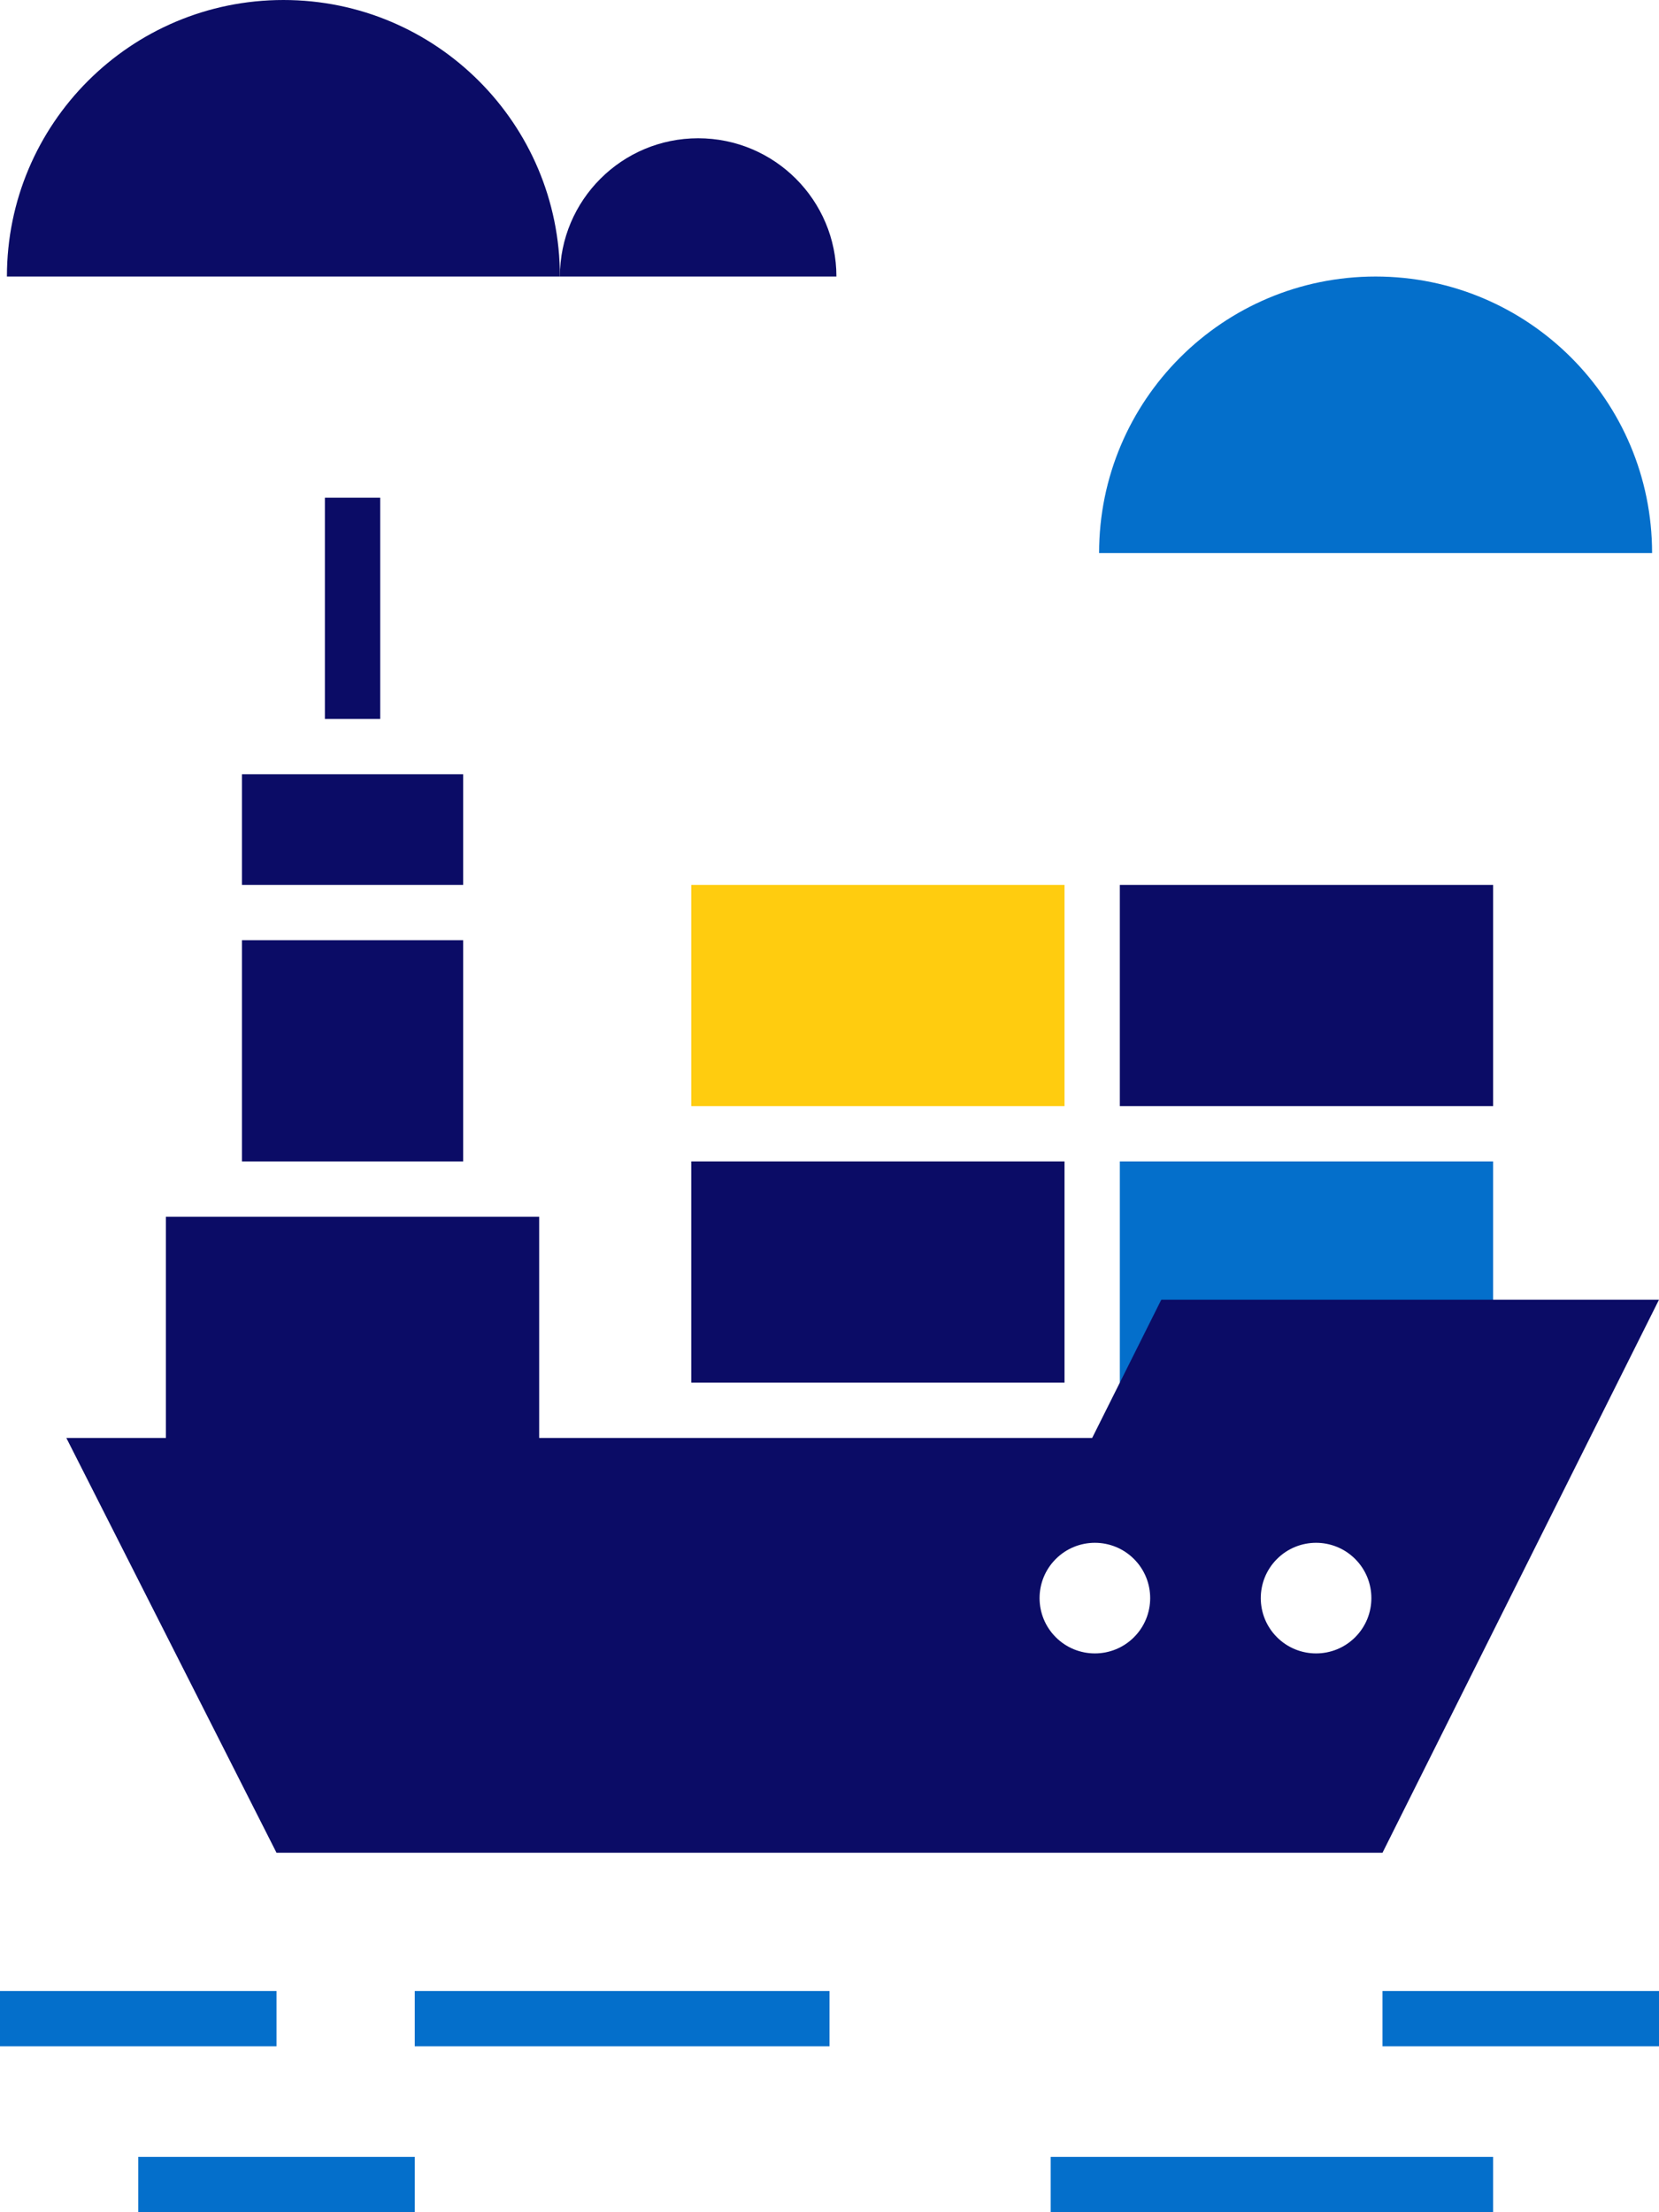
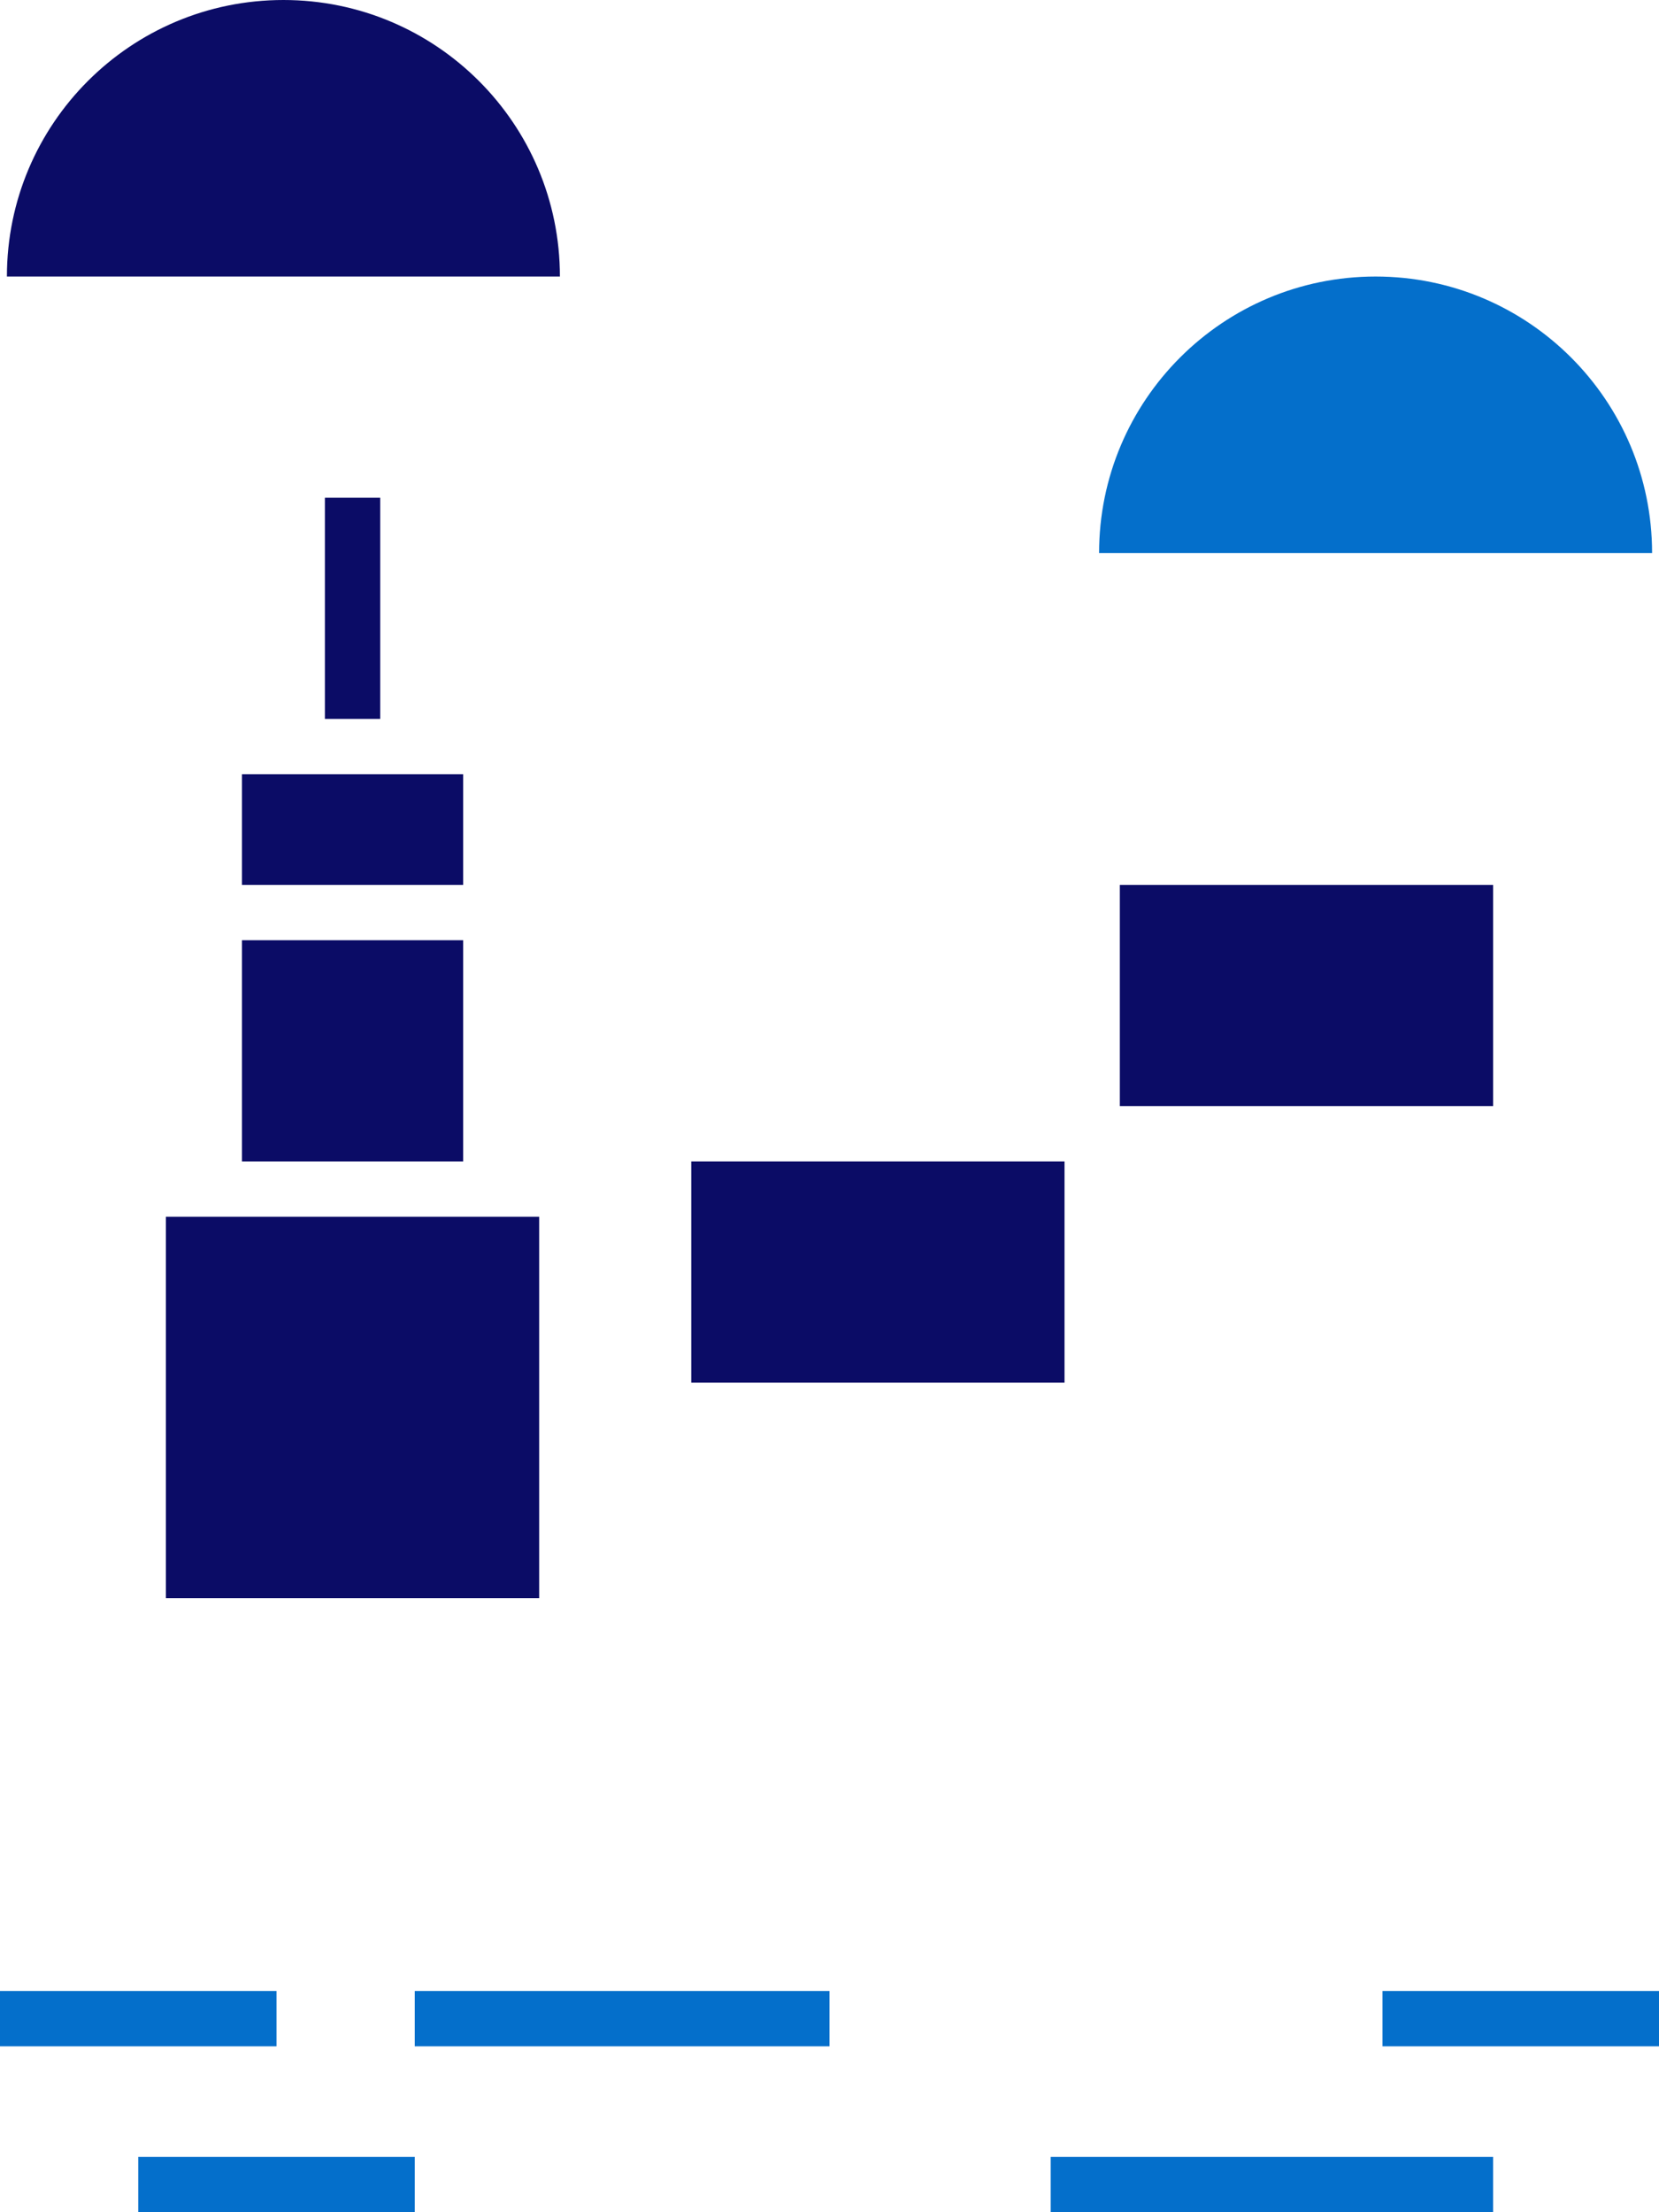
<svg xmlns="http://www.w3.org/2000/svg" xmlns:xlink="http://www.w3.org/1999/xlink" version="1.1" id="Слой_1" x="0px" y="0px" width="120px" height="160px" viewBox="0 0 120 160" enable-background="new 0 0 120 160" xml:space="preserve">
  <g>
    <defs>
      <rect id="SVGID_1_" width="120" height="160" />
    </defs>
    <clipPath id="SVGID_2_">
      <use xlink:href="#SVGID_1_" overflow="visible" />
    </clipPath>
    <path clip-path="url(#SVGID_2_)" fill="#0B0C66" d="M20.5,0c-11.046,0-20,8.954-20,20h40C40.5,8.954,31.546,0,20.5,0" />
    <path clip-path="url(#SVGID_2_)" fill="#046FCB" d="M99.5,20c-11.046,0-20,8.954-20,20h40C119.5,28.954,110.546,20,99.5,20" />
-     <path clip-path="url(#SVGID_2_)" fill="#0B0C66" d="M50.5,10c-5.523,0-10,4.477-10,10h20C60.5,14.477,56.023,10,50.5,10" />
    <line clip-path="url(#SVGID_2_)" fill="none" stroke="#046FCB" stroke-width="4" stroke-miterlimit="10" x1="0" y1="146" x2="20" y2="146" />
    <line clip-path="url(#SVGID_2_)" fill="none" stroke="#046FCB" stroke-width="4" stroke-miterlimit="10" x1="100" y1="146" x2="120" y2="146" />
    <line clip-path="url(#SVGID_2_)" fill="none" stroke="#046FCB" stroke-width="4" stroke-miterlimit="10" x1="10" y1="158" x2="30" y2="158" />
    <line clip-path="url(#SVGID_2_)" fill="none" stroke="#046FCB" stroke-width="4" stroke-miterlimit="10" x1="76" y1="158" x2="108" y2="158" />
    <line clip-path="url(#SVGID_2_)" fill="none" stroke="#046FCB" stroke-width="4" stroke-miterlimit="10" x1="30" y1="146" x2="60" y2="146" />
    <rect x="12" y="88" clip-path="url(#SVGID_2_)" fill="#0B0C66" width="27" height="27.585" />
    <rect x="17.5" y="68" clip-path="url(#SVGID_2_)" fill="#0B0C66" width="16" height="16" />
    <rect x="17.5" y="56" clip-path="url(#SVGID_2_)" fill="#0B0C66" width="16" height="8" />
    <rect x="23.5" y="36" clip-path="url(#SVGID_2_)" fill="#0B0C66" width="4" height="16" />
    <rect x="50" y="84" clip-path="url(#SVGID_2_)" fill="#0B0C66" width="27" height="16" />
-     <rect x="50" y="64" clip-path="url(#SVGID_2_)" fill="#FFCC0F" width="27" height="16" />
-     <rect x="81" y="84" clip-path="url(#SVGID_2_)" fill="#046FCB" width="27" height="16" />
    <rect x="81" y="64" clip-path="url(#SVGID_2_)" fill="#0B0C66" width="27" height="16" />
-     <path clip-path="url(#SVGID_2_)" fill="#0B0C66" d="M84,94l-5,10H4.799L20,134h80l20-40H84z M82.024,118.413   c-1.562,1.562-4.095,1.562-5.657,0c-1.562-1.562-1.562-4.095,0-5.657c1.562-1.562,4.095-1.562,5.657,0   C83.586,114.318,83.586,116.851,82.024,118.413 M98.024,118.413c-1.562,1.562-4.095,1.562-5.657,0   c-1.562-1.562-1.562-4.095,0-5.657c1.562-1.562,4.095-1.562,5.657,0C99.586,114.318,99.586,116.851,98.024,118.413" />
  </g>
</svg>